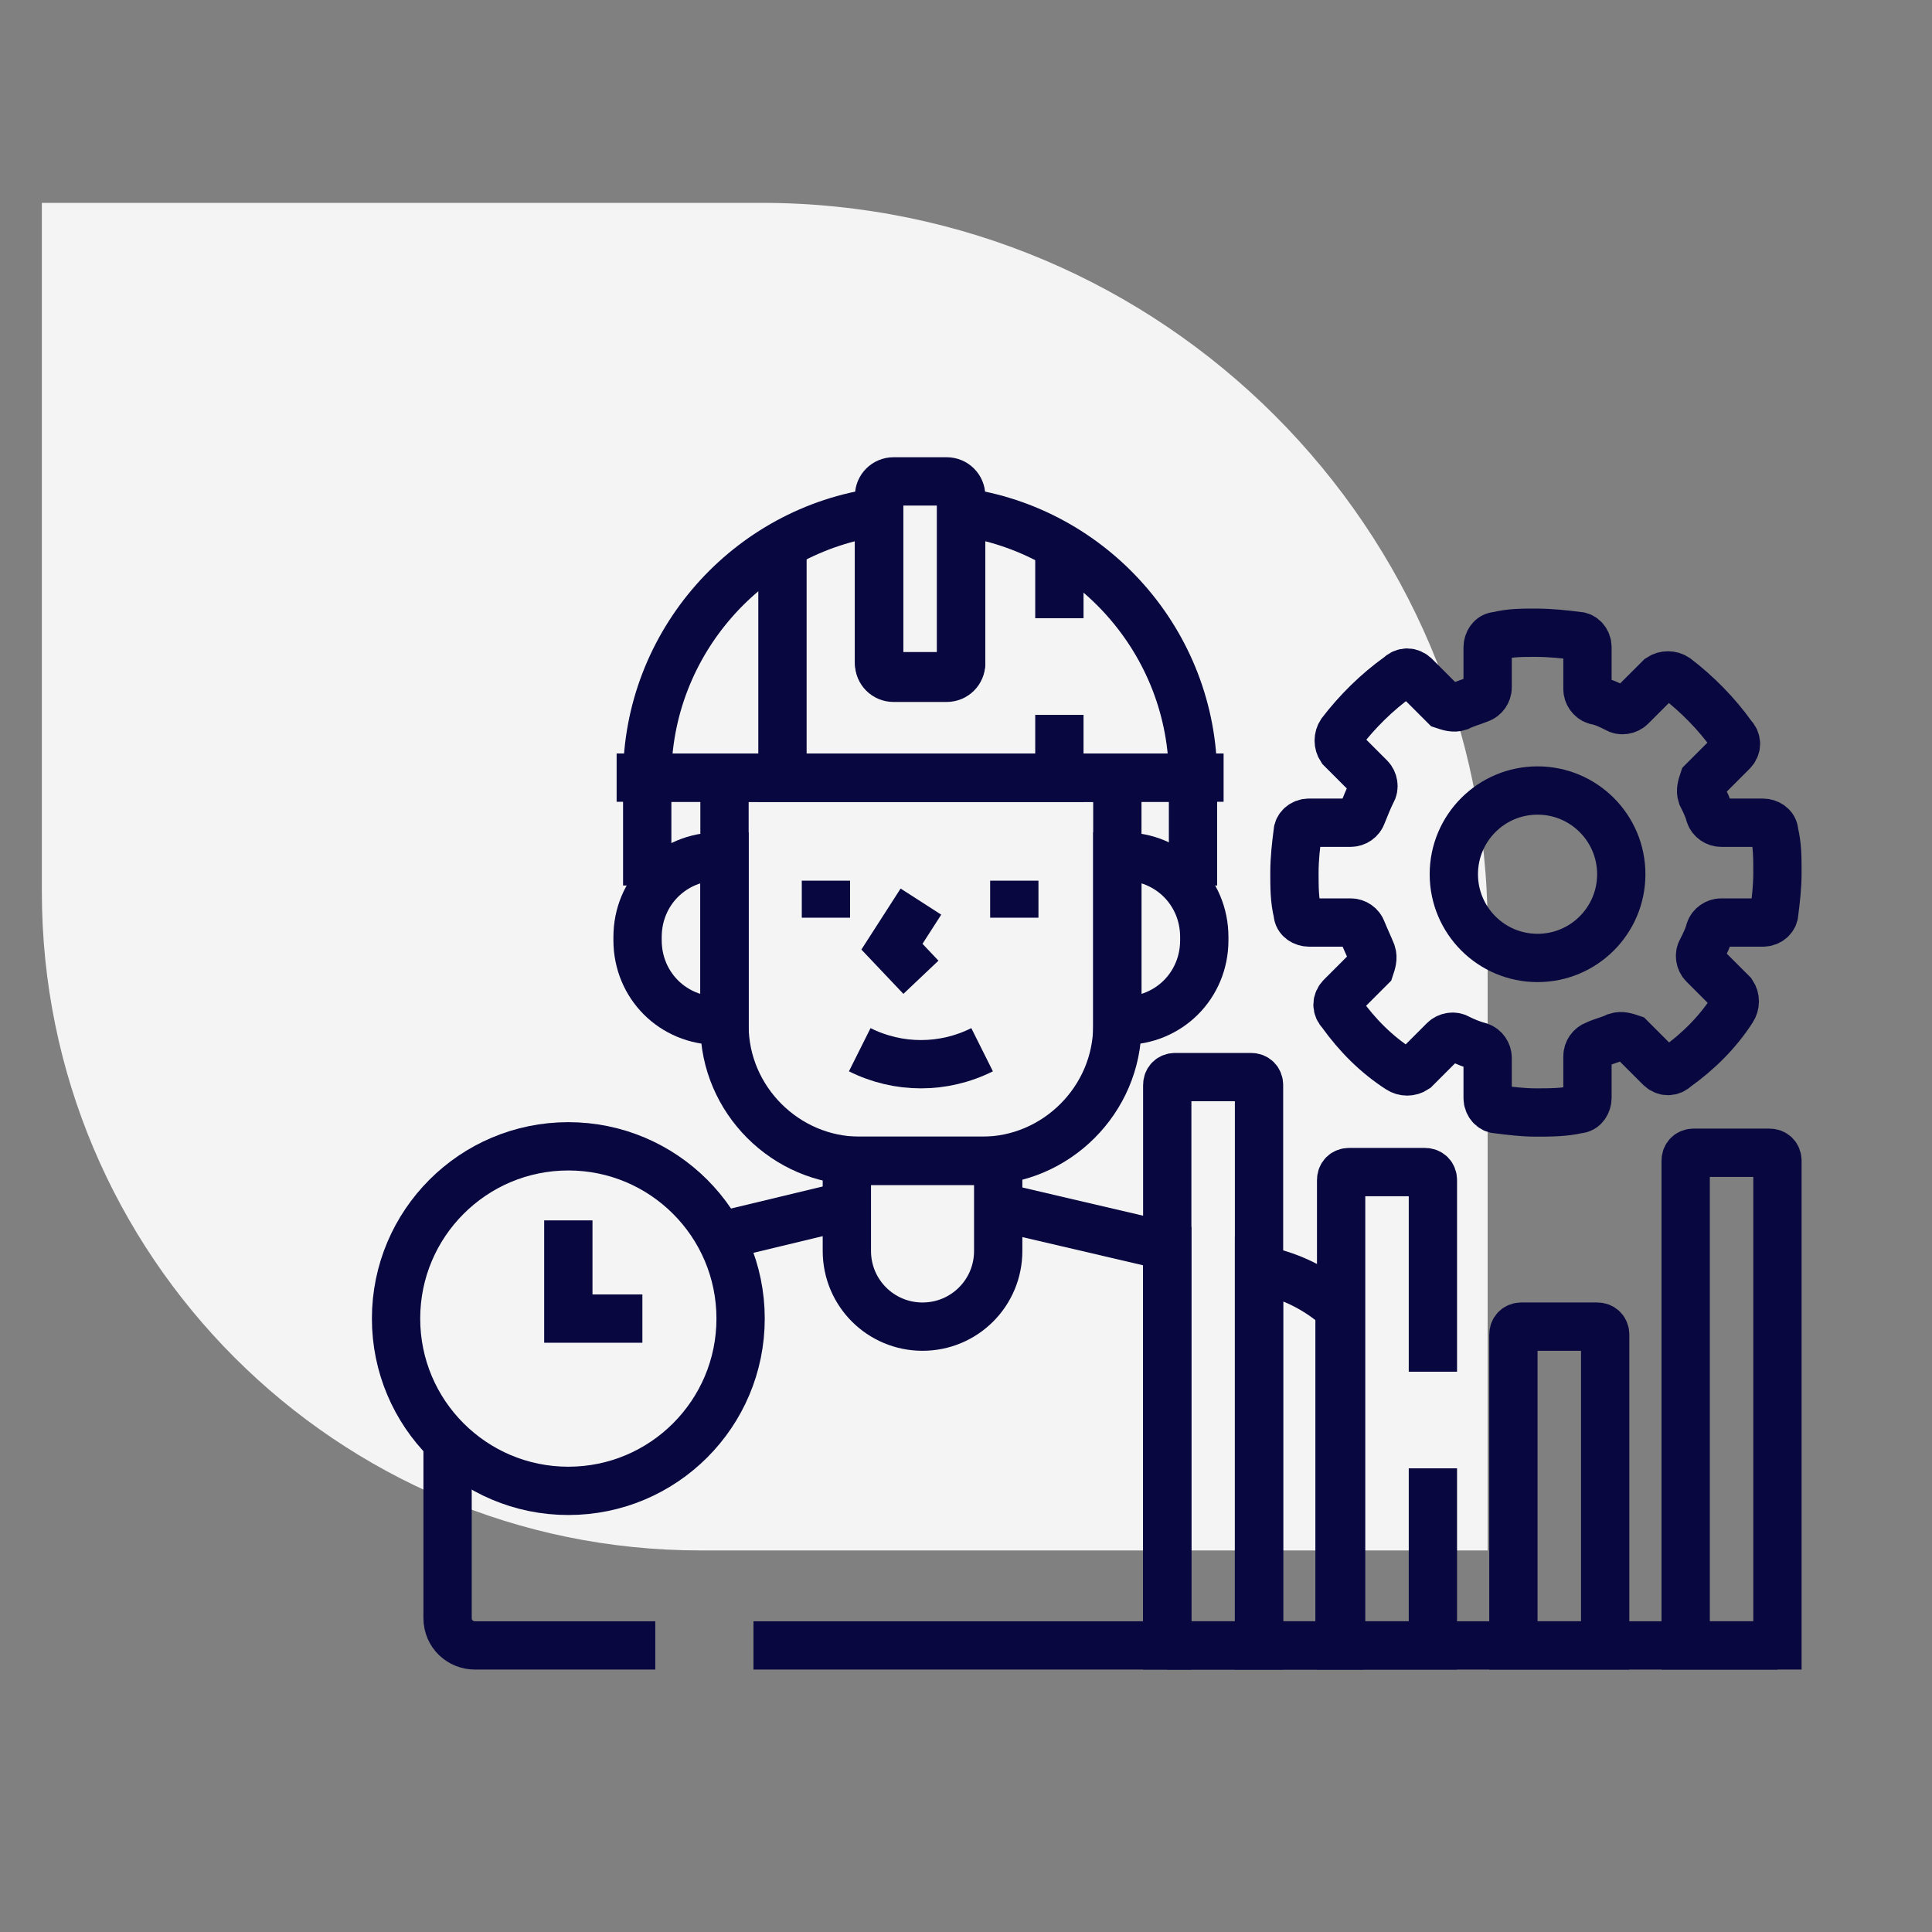
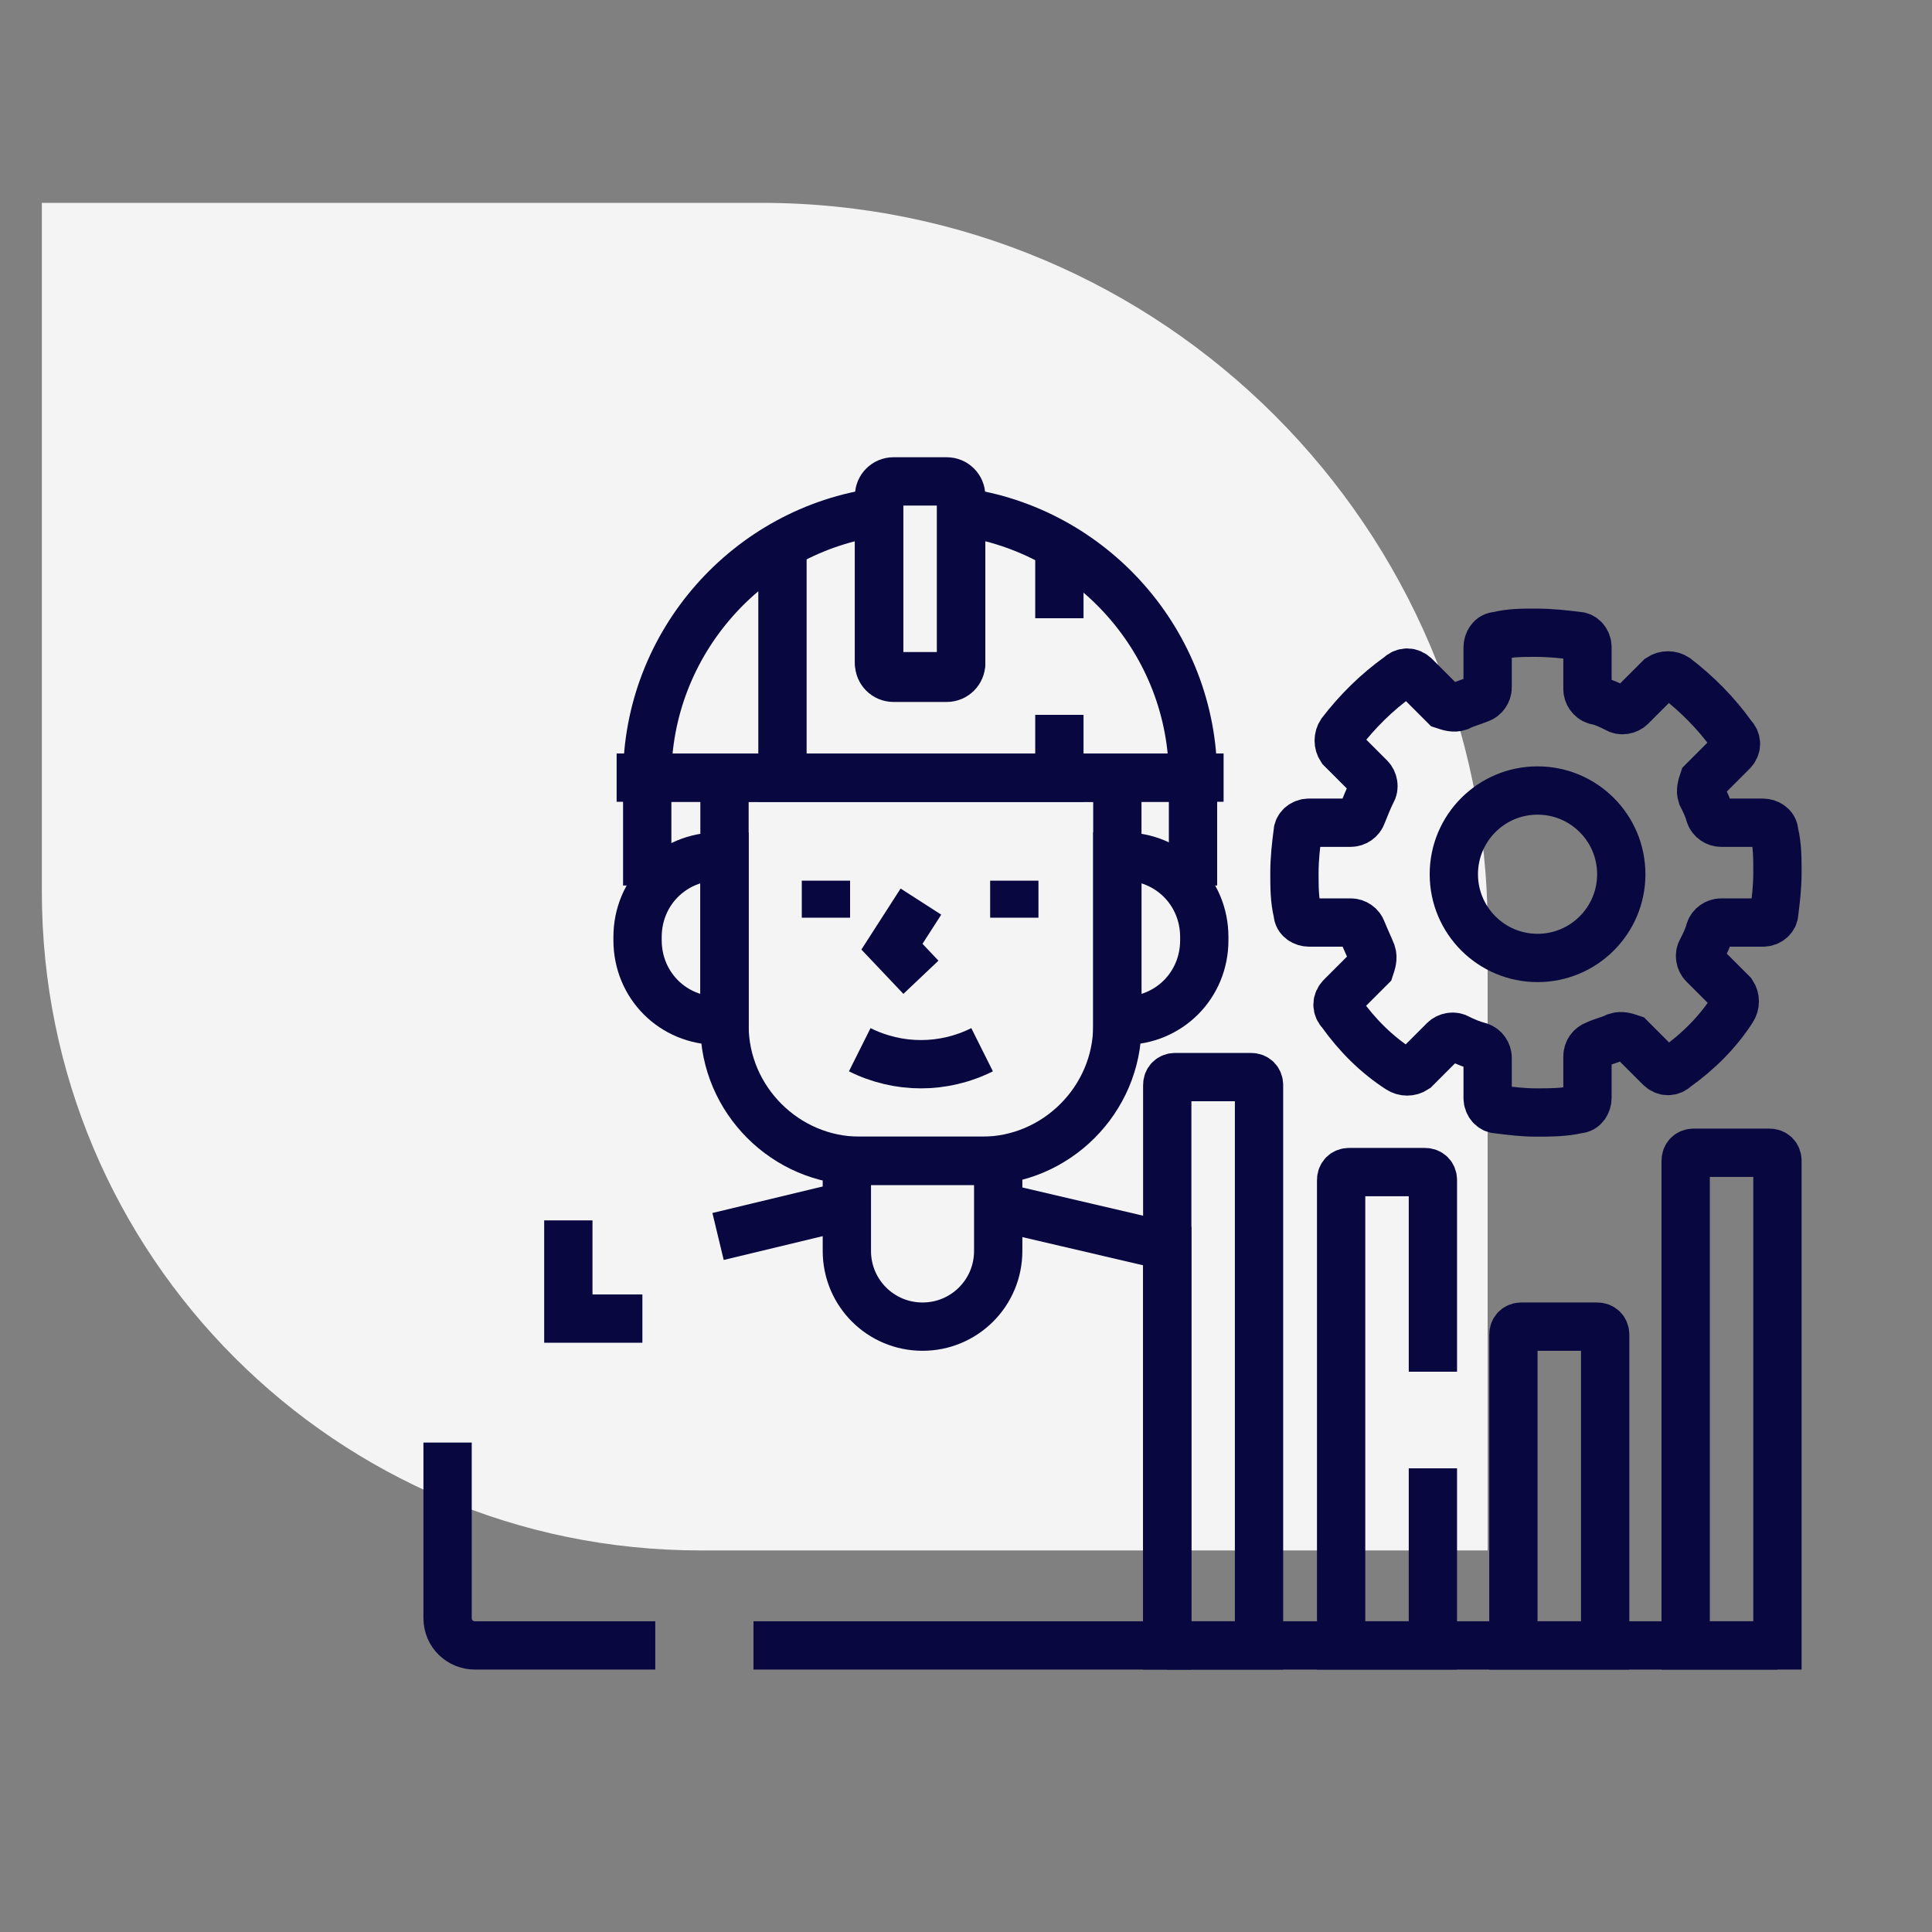
<svg xmlns="http://www.w3.org/2000/svg" id="Layer_1" viewBox="0 0 120 120">
  <rect x="0" y="0" width="120" height="120" fill="#808080" stroke="none" />
  <defs>
    <style> .st0 { fill: none; stroke: #080740; stroke-miterlimit: 10; stroke-width: 3px; } .st1 { fill: #f4f4f4; } </style>
  </defs>
  <path class="st1" d="M2.6,12.6h44.7c24.9,0,45.1,20.2,45.1,45.1v38.6h-48.9c-22.6,0-40.9-18.3-40.9-40.9V12.6h0Z" />
  <g>
    <g>
      <g>
        <line class="st0" x1="74.1" y1="55" x2="74.1" y2="48.3" />
        <line class="st0" x1="40.2" y1="48.3" x2="40.2" y2="55" />
      </g>
      <path class="st0" d="M27.8,89.6v10.9c0,1,.8,1.7,1.7,1.7h11.2" />
      <line class="st0" x1="52.5" y1="74.9" x2="44.6" y2="76.8" />
      <g>
        <polyline class="st0" points="46.8 102.2 72.5 102.2 72.5 77.4 61.8 74.9" />
-         <path class="st0" d="M78.9,79l-.7-.2v23.4h5v-20.9c-1.2-1.1-2.7-1.9-4.3-2.3Z" />
      </g>
      <path class="st0" d="M61,72.1h-7.6c-.3,0-.6,0-.8,0v5.6c0,2.6,2.1,4.7,4.7,4.7s4.7-2.1,4.7-4.7v-5.6c-.3,0-.6,0-.8,0Z" />
      <g>
        <g>
          <path class="st0" d="M45,53.2h-.4c-2.8,0-5,2.2-5,5v.2c0,2.8,2.2,5,5,5h.4v-10.2Z" />
          <path class="st0" d="M69.8,53.2h-.4v10.2h.4c2.8,0,5-2.2,5-5v-.2c0-2.8-2.2-5-5-5Z" />
        </g>
        <path class="st0" d="M45,48.3v15.4c0,4.6,3.8,8.4,8.4,8.4h7.6c4.6,0,8.4-3.8,8.4-8.4v-15.4h-24.4Z" />
        <g>
          <line class="st0" x1="51.3" y1="57" x2="51.3" y2="54.7" />
          <line class="st0" x1="63" y1="54.7" x2="63" y2="57" />
        </g>
        <path class="st0" d="M53.4,65.2c2.4,1.2,5.2,1.2,7.6,0" />
      </g>
      <polyline class="st0" points="48.6 33.8 48.6 48.3 65.8 48.3 65.8 44.4" />
      <line class="st0" x1="65.8" y1="38.4" x2="65.8" y2="33.8" />
      <path class="st0" d="M59.7,31.8v9.3c0,.5-.4.9-.9.9h-3.3c-.5,0-.9-.4-.9-.9v-9.3c-8.1,1.1-14.4,8.1-14.4,16.5h33.9c0-8.4-6.3-15.4-14.4-16.5Z" />
    </g>
    <g>
      <g>
        <path class="st0" d="M104.7,102.2h5.7v-30.1c0-.3-.2-.5-.5-.5h-4.7c-.3,0-.5.2-.5.5v30.1Z" />
        <path class="st0" d="M94,102.2h5.7v-19.3c0-.3-.2-.5-.5-.5h-4.7c-.3,0-.5.2-.5.5v19.3Z" />
        <path class="st0" d="M89,85.2v-11.9c0-.3-.2-.5-.5-.5h-4.7c-.3,0-.5.2-.5.5v28.9h5.7v-11" />
-         <path class="st0" d="M72.5,102.2h5.7v-34.8c0-.3-.2-.5-.5-.5h-4.7c-.3,0-.5.2-.5.5v34.8Z" />
+         <path class="st0" d="M72.5,102.2h5.7v-34.8c0-.3-.2-.5-.5-.5h-4.7c-.3,0-.5.2-.5.5Z" />
      </g>
      <line class="st0" x1="110.4" y1="102.2" x2="72.5" y2="102.2" />
    </g>
    <g>
-       <circle class="st0" cx="35.3" cy="81.9" r="10.7" />
      <polyline class="st0" points="35.3 75.8 35.3 81.9 39.9 81.9" />
    </g>
    <g>
      <path class="st0" d="M105.8,48.5l1.8-1.8c.3-.3.3-.7,0-1-1-1.4-2.2-2.6-3.5-3.6-.3-.2-.7-.2-1,0l-1.8,1.8c-.2.2-.6.3-.9.1-.4-.2-.8-.4-1.3-.5-.3-.1-.5-.4-.5-.7v-2.6c0-.4-.3-.7-.6-.7-.8-.1-1.7-.2-2.6-.2s-1.6,0-2.4.2c-.4,0-.6.4-.6.7v2.5c0,.3-.2.6-.5.7-.5.2-.9.3-1.3.5-.3.1-.6,0-.9-.1l-1.8-1.8c-.3-.3-.7-.3-1,0-1.4,1-2.6,2.2-3.6,3.5-.2.3-.2.7,0,1l1.8,1.8c.2.2.3.6.1.9-.2.4-.4.9-.6,1.4-.1.3-.4.5-.7.5h-2.6c-.4,0-.7.3-.7.6-.1.8-.2,1.6-.2,2.5s0,1.7.2,2.5c0,.4.4.6.7.6h2.6c.3,0,.6.2.7.5.2.5.4.9.6,1.4.1.3,0,.6-.1.9l-1.8,1.8c-.3.3-.3.7,0,1,1,1.4,2.2,2.6,3.6,3.5.3.2.7.2,1,0l1.8-1.8c.2-.2.6-.3.9-.1.4.2.9.4,1.3.5.3.1.5.4.5.7v2.5c0,.4.3.7.6.7.8.1,1.6.2,2.4.2s1.8,0,2.6-.2c.4,0,.6-.4.6-.7v-2.6c0-.3.2-.6.5-.7.4-.2.9-.3,1.3-.5.3-.1.6,0,.9.1l1.8,1.8c.3.3.7.3,1,0,1.4-1,2.6-2.2,3.5-3.6.2-.3.2-.7,0-1l-1.8-1.8c-.2-.2-.3-.6-.1-.9.2-.4.4-.8.5-1.2.1-.3.4-.5.7-.5h2.6c.4,0,.7-.3.7-.6.1-.8.2-1.6.2-2.5s0-1.7-.2-2.5c0-.4-.4-.6-.7-.6h-2.6c-.3,0-.6-.2-.7-.5-.1-.4-.3-.8-.5-1.2-.1-.3,0-.6.1-.9Z" />
      <circle class="st0" cx="95.5" cy="54.3" r="5.2" />
    </g>
    <polyline class="st0" points="38.3 48.3 38.3 48.3 76 48.3 76 48.3" />
    <polyline class="st0" points="57.2 56 55.4 58.8 57.2 60.7" />
    <path class="st0" d="M58.8,29.9h-3.3c-.5,0-.9.4-.9.9v10.4c0,.5.4.9.9.9h3.3c.5,0,.9-.4.9-.9v-10.4c0-.5-.4-.9-.9-.9Z" />
  </g>
</svg>